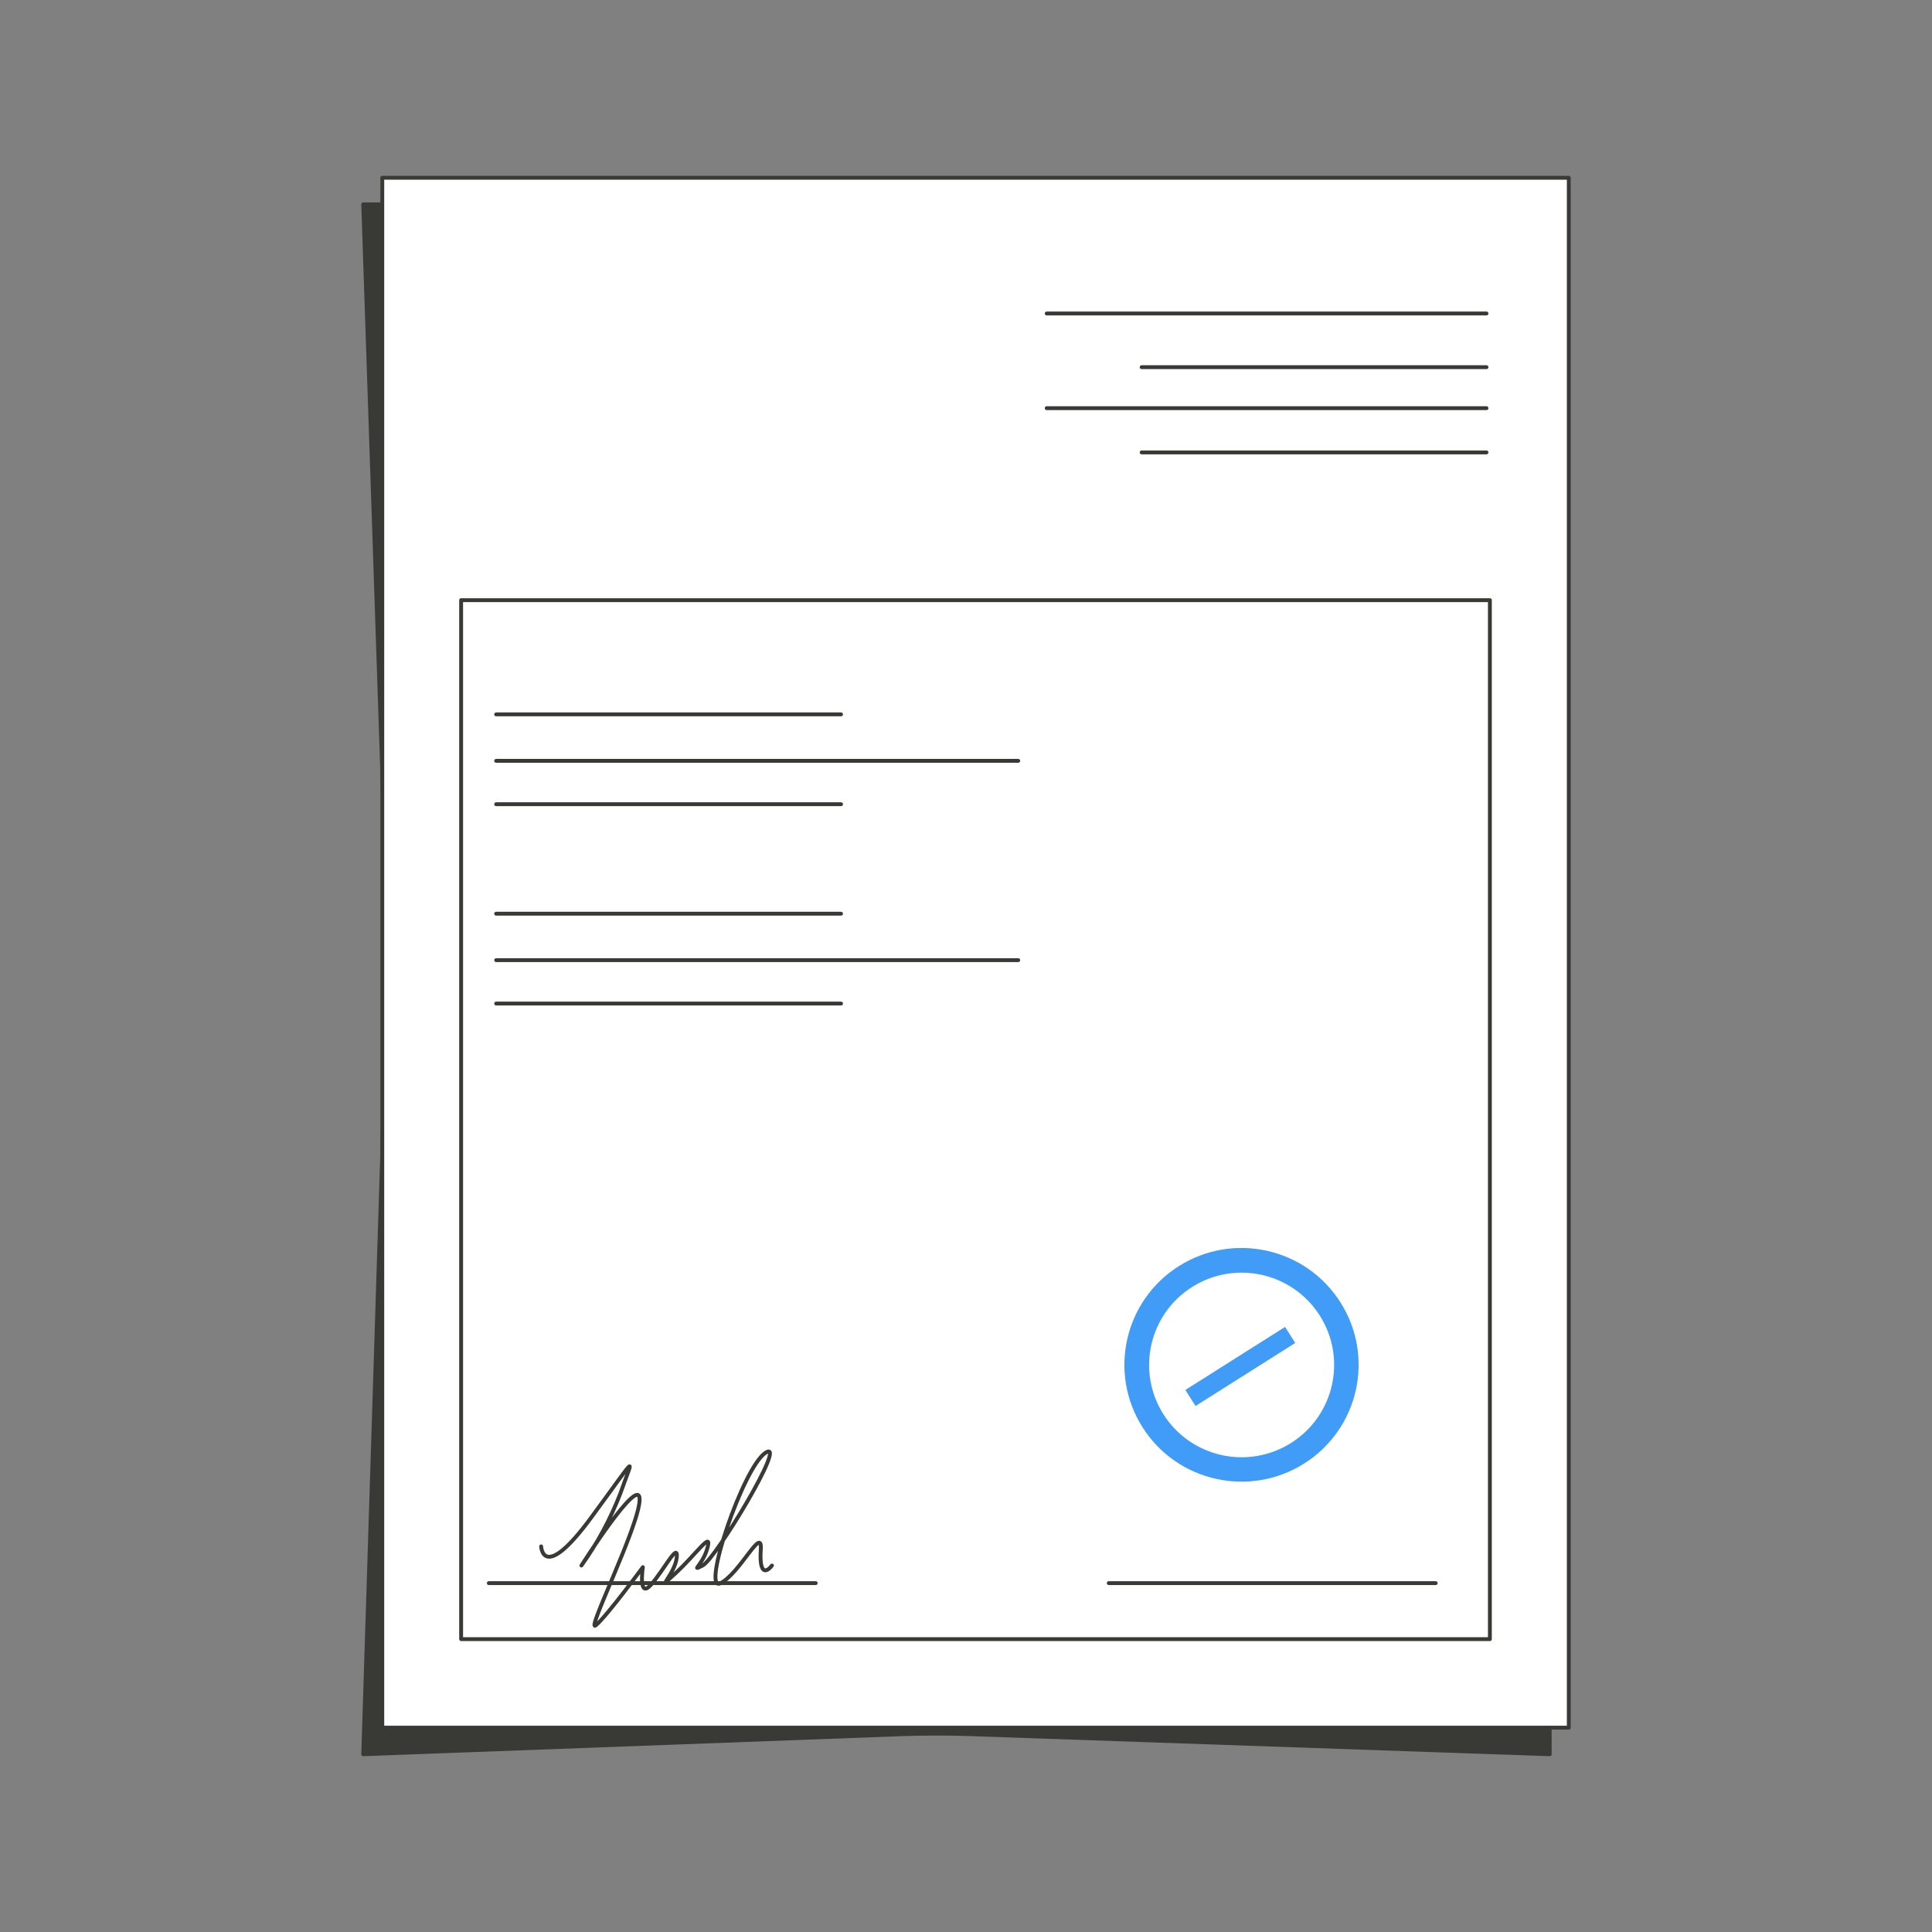
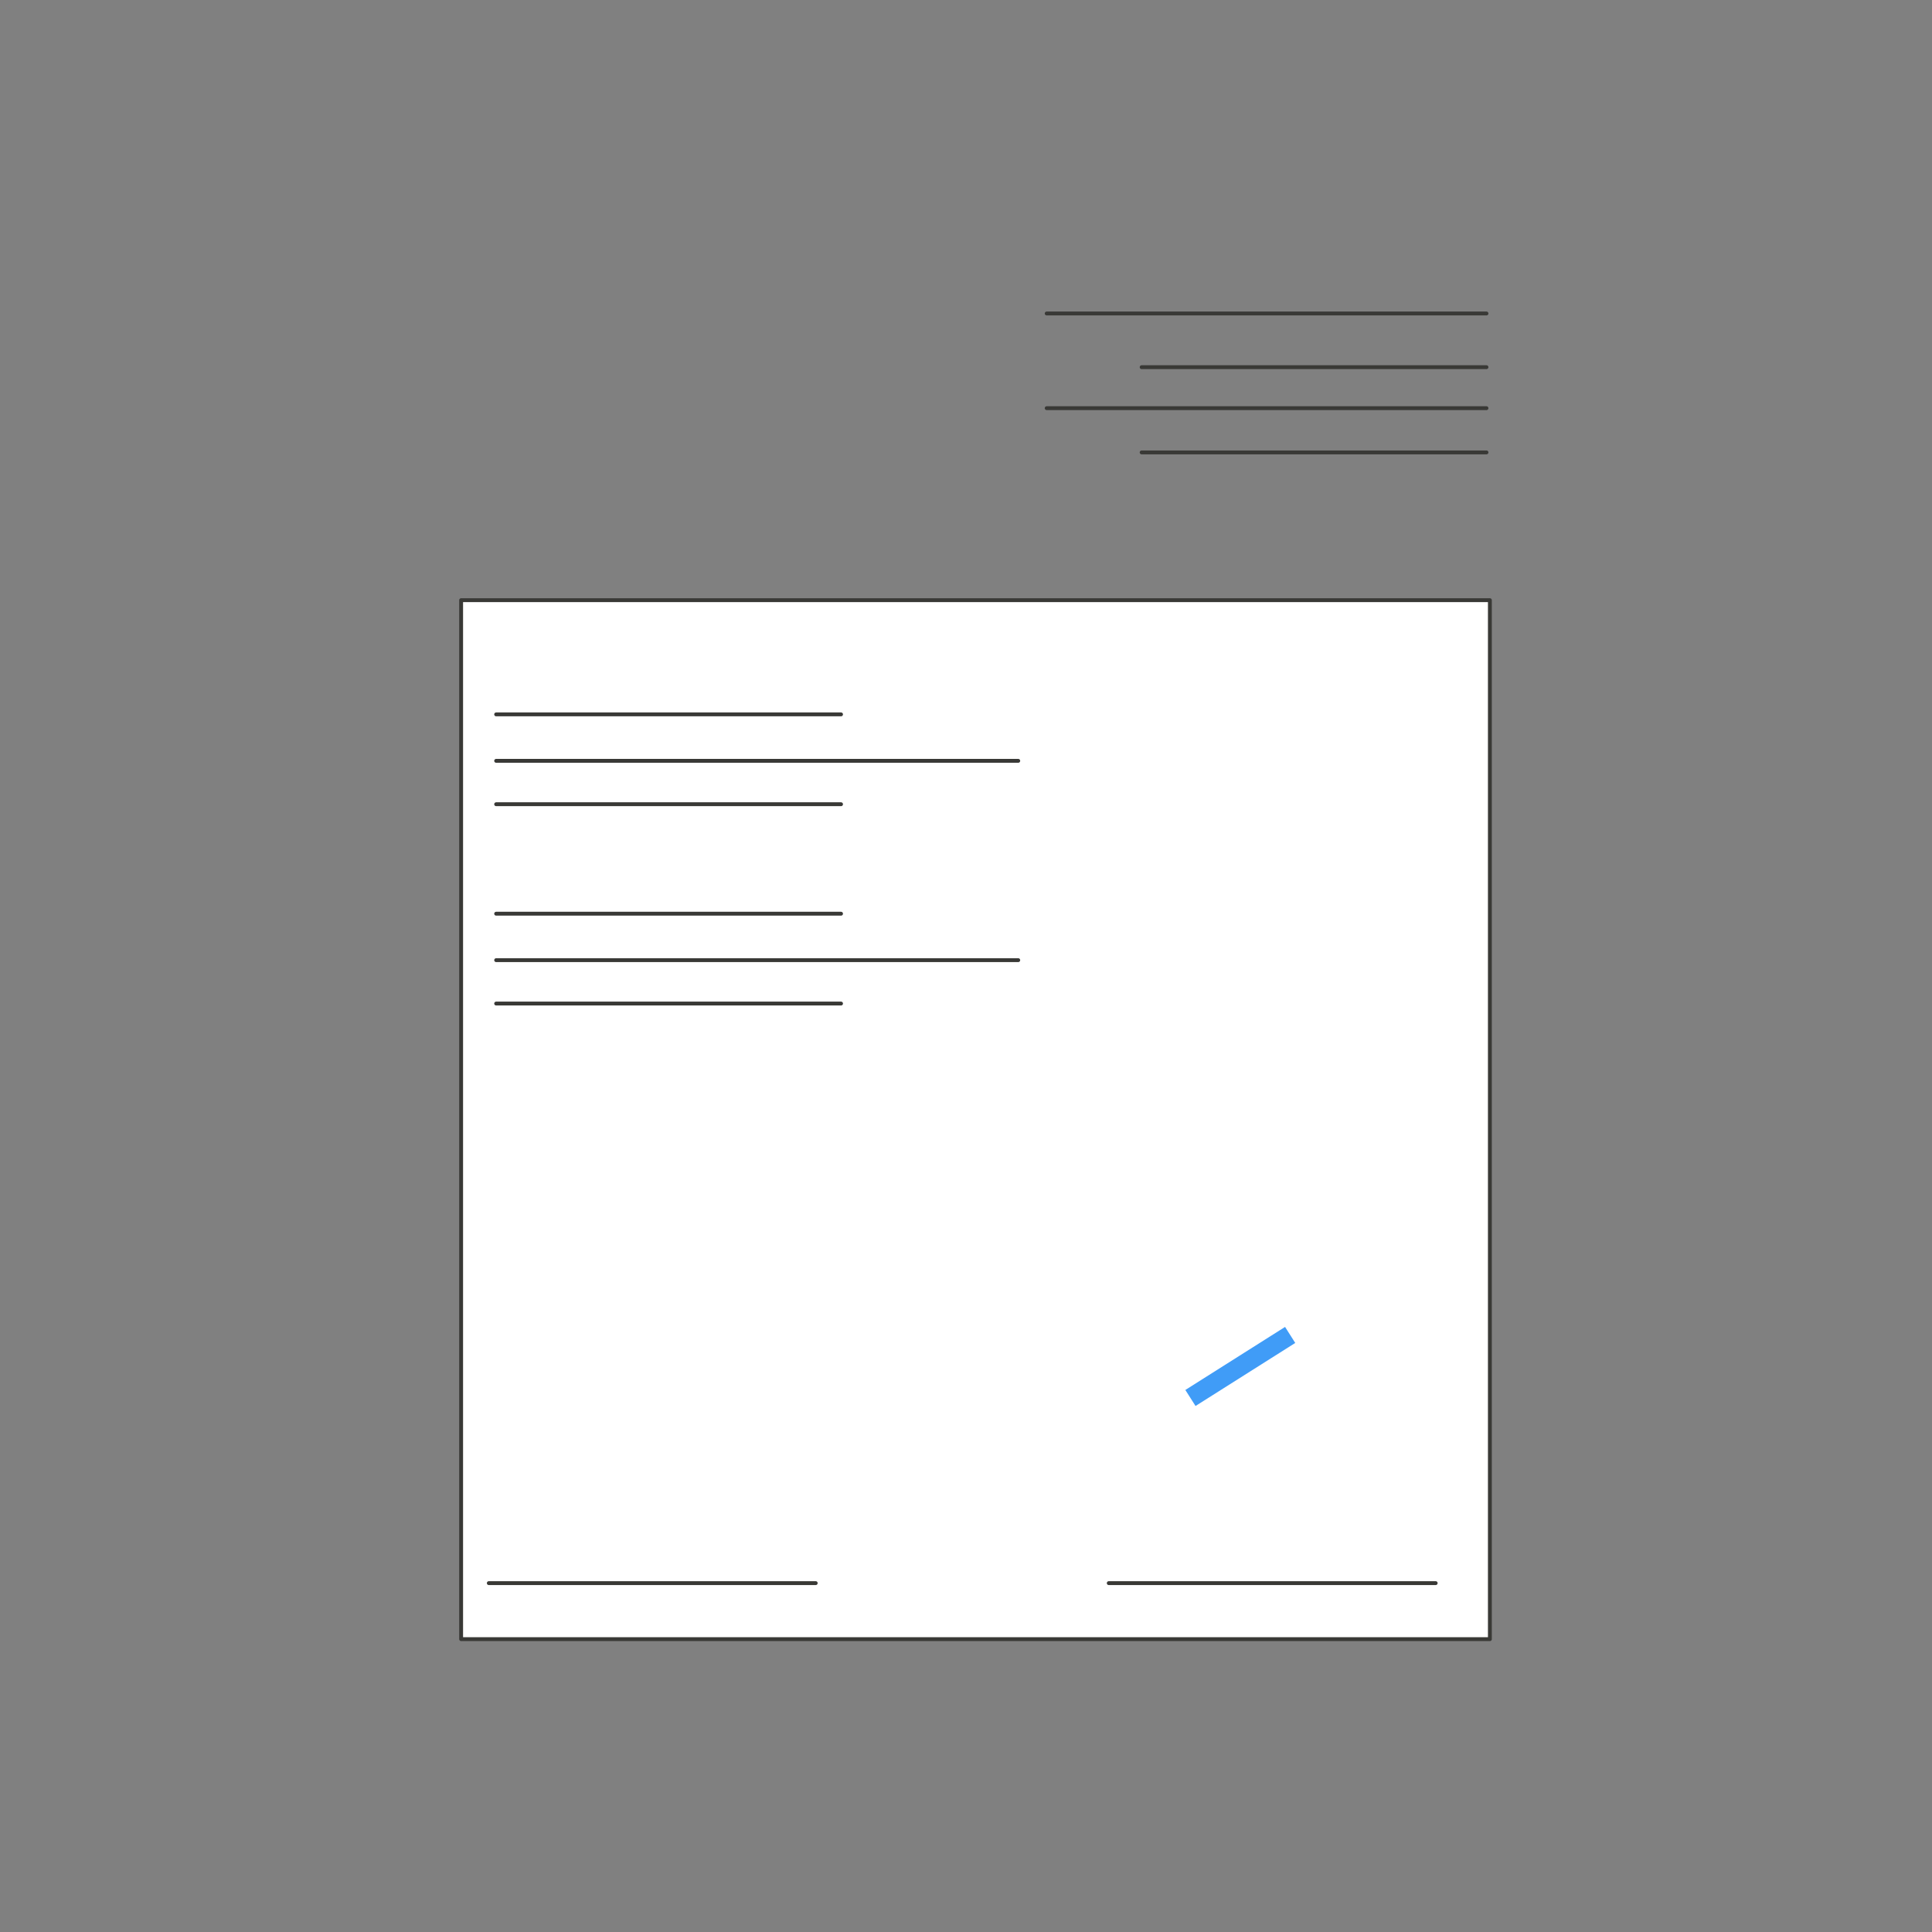
<svg xmlns="http://www.w3.org/2000/svg" id="Calque_1" viewBox="0 0 500 500">
  <rect x="0" y="0" width="500" height="500" fill="#808080" stroke="none" />
  <defs>
    <style>.cls-1{fill:#393936;}.cls-1,.cls-2,.cls-3{stroke:#393936;stroke-linecap:round;stroke-linejoin:round;}.cls-2{fill:#fff;}.cls-3{fill:none;}.cls-4{fill:#409cf7;}</style>
  </defs>
  <g id="freepik--Document--inject-2">
-     <path class="cls-1" d="m401.065,454l-149.405-5.183c-6.157-.211-12.315-.211-18.472,0l-139.188,5.183,6.177-194.973c.231-7.381.231-14.772,0-22.172l-6.177-183.973h307.065v401.118Z" />
-     <rect class="cls-2" x="98.935" y="46" width="307.065" height="401.118" />
    <rect class="cls-2" x="119.341" y="155.321" width="266.239" height="268.89" />
    <line class="cls-3" x1="270.882" y1="81.13" x2="384.7" y2="81.13" />
    <line class="cls-3" x1="270.882" y1="105.635" x2="384.7" y2="105.635" />
    <line class="cls-3" x1="295.458" y1="95.024" x2="384.7" y2="95.024" />
    <line class="cls-3" x1="295.458" y1="117.081" x2="384.7" y2="117.081" />
    <line class="cls-3" x1="128.404" y1="184.88" x2="217.66" y2="184.88" />
    <line class="cls-3" x1="128.404" y1="208.132" x2="217.66" y2="208.132" />
    <line class="cls-3" x1="128.404" y1="196.902" x2="263.522" y2="196.902" />
    <line class="cls-3" x1="128.404" y1="236.466" x2="217.66" y2="236.466" />
    <line class="cls-3" x1="128.404" y1="259.718" x2="217.66" y2="259.718" />
    <line class="cls-3" x1="128.404" y1="248.488" x2="263.522" y2="248.488" />
    <line class="cls-3" x1="126.499" y1="409.713" x2="211.108" y2="409.713" />
    <line class="cls-3" x1="286.944" y1="409.713" x2="371.553" y2="409.713" />
-     <path class="cls-4" d="m305.065,327.686c-14.133,8.946-18.321,27.628-9.355,41.728,8.966,14.1,27.692,18.278,41.825,9.333,14.117-8.936,18.314-27.589,9.38-41.688-8.944-14.114-27.663-18.322-41.81-9.398-.013.008-.027.017-.04.025Zm29.079,45.741c-11.169,7.06-25.96,3.751-33.037-7.392-7.077-11.143-3.76-25.9,7.409-32.961,11.165-7.058,25.951-3.753,33.031,7.382,7.082,11.14,3.772,25.898-7.393,32.964-.003.002-.007.004-.01.006Z" />
    <polygon class="cls-4" points="306.768 359.721 332.574 343.407 335.208 347.554 309.402 363.868 306.768 359.721" />
-     <path class="cls-3" d="m140.05,400.21s.418,9.589,12.988-7.516c12.569-17.104,10.881-15.837,7.533-6.249-2.565,6.638-5.959,12.926-10.102,18.717,0,0,15.066-23.785,15.066-17.119s-14.229,35.058-11.3,32.553,12.137-15.017,12.137-15.017c0,0-1.255,8.336,2.078,4.578,3.334-3.758,7.115-11.259,6.696-7.084s-5.859,9.171-.418,4.175c5.441-4.996,9.626-11.273,8.37-6.681s-4.604,6.263-1.255,4.593c3.348-1.67,22.166-32.971,16.307-29.213-5.859,3.758-16.726,36.296-11.704,33.791,5.022-2.505,10.867-15.017,10.448-8.754s1.255,6.263,2.886,4.175" />
  </g>
</svg>